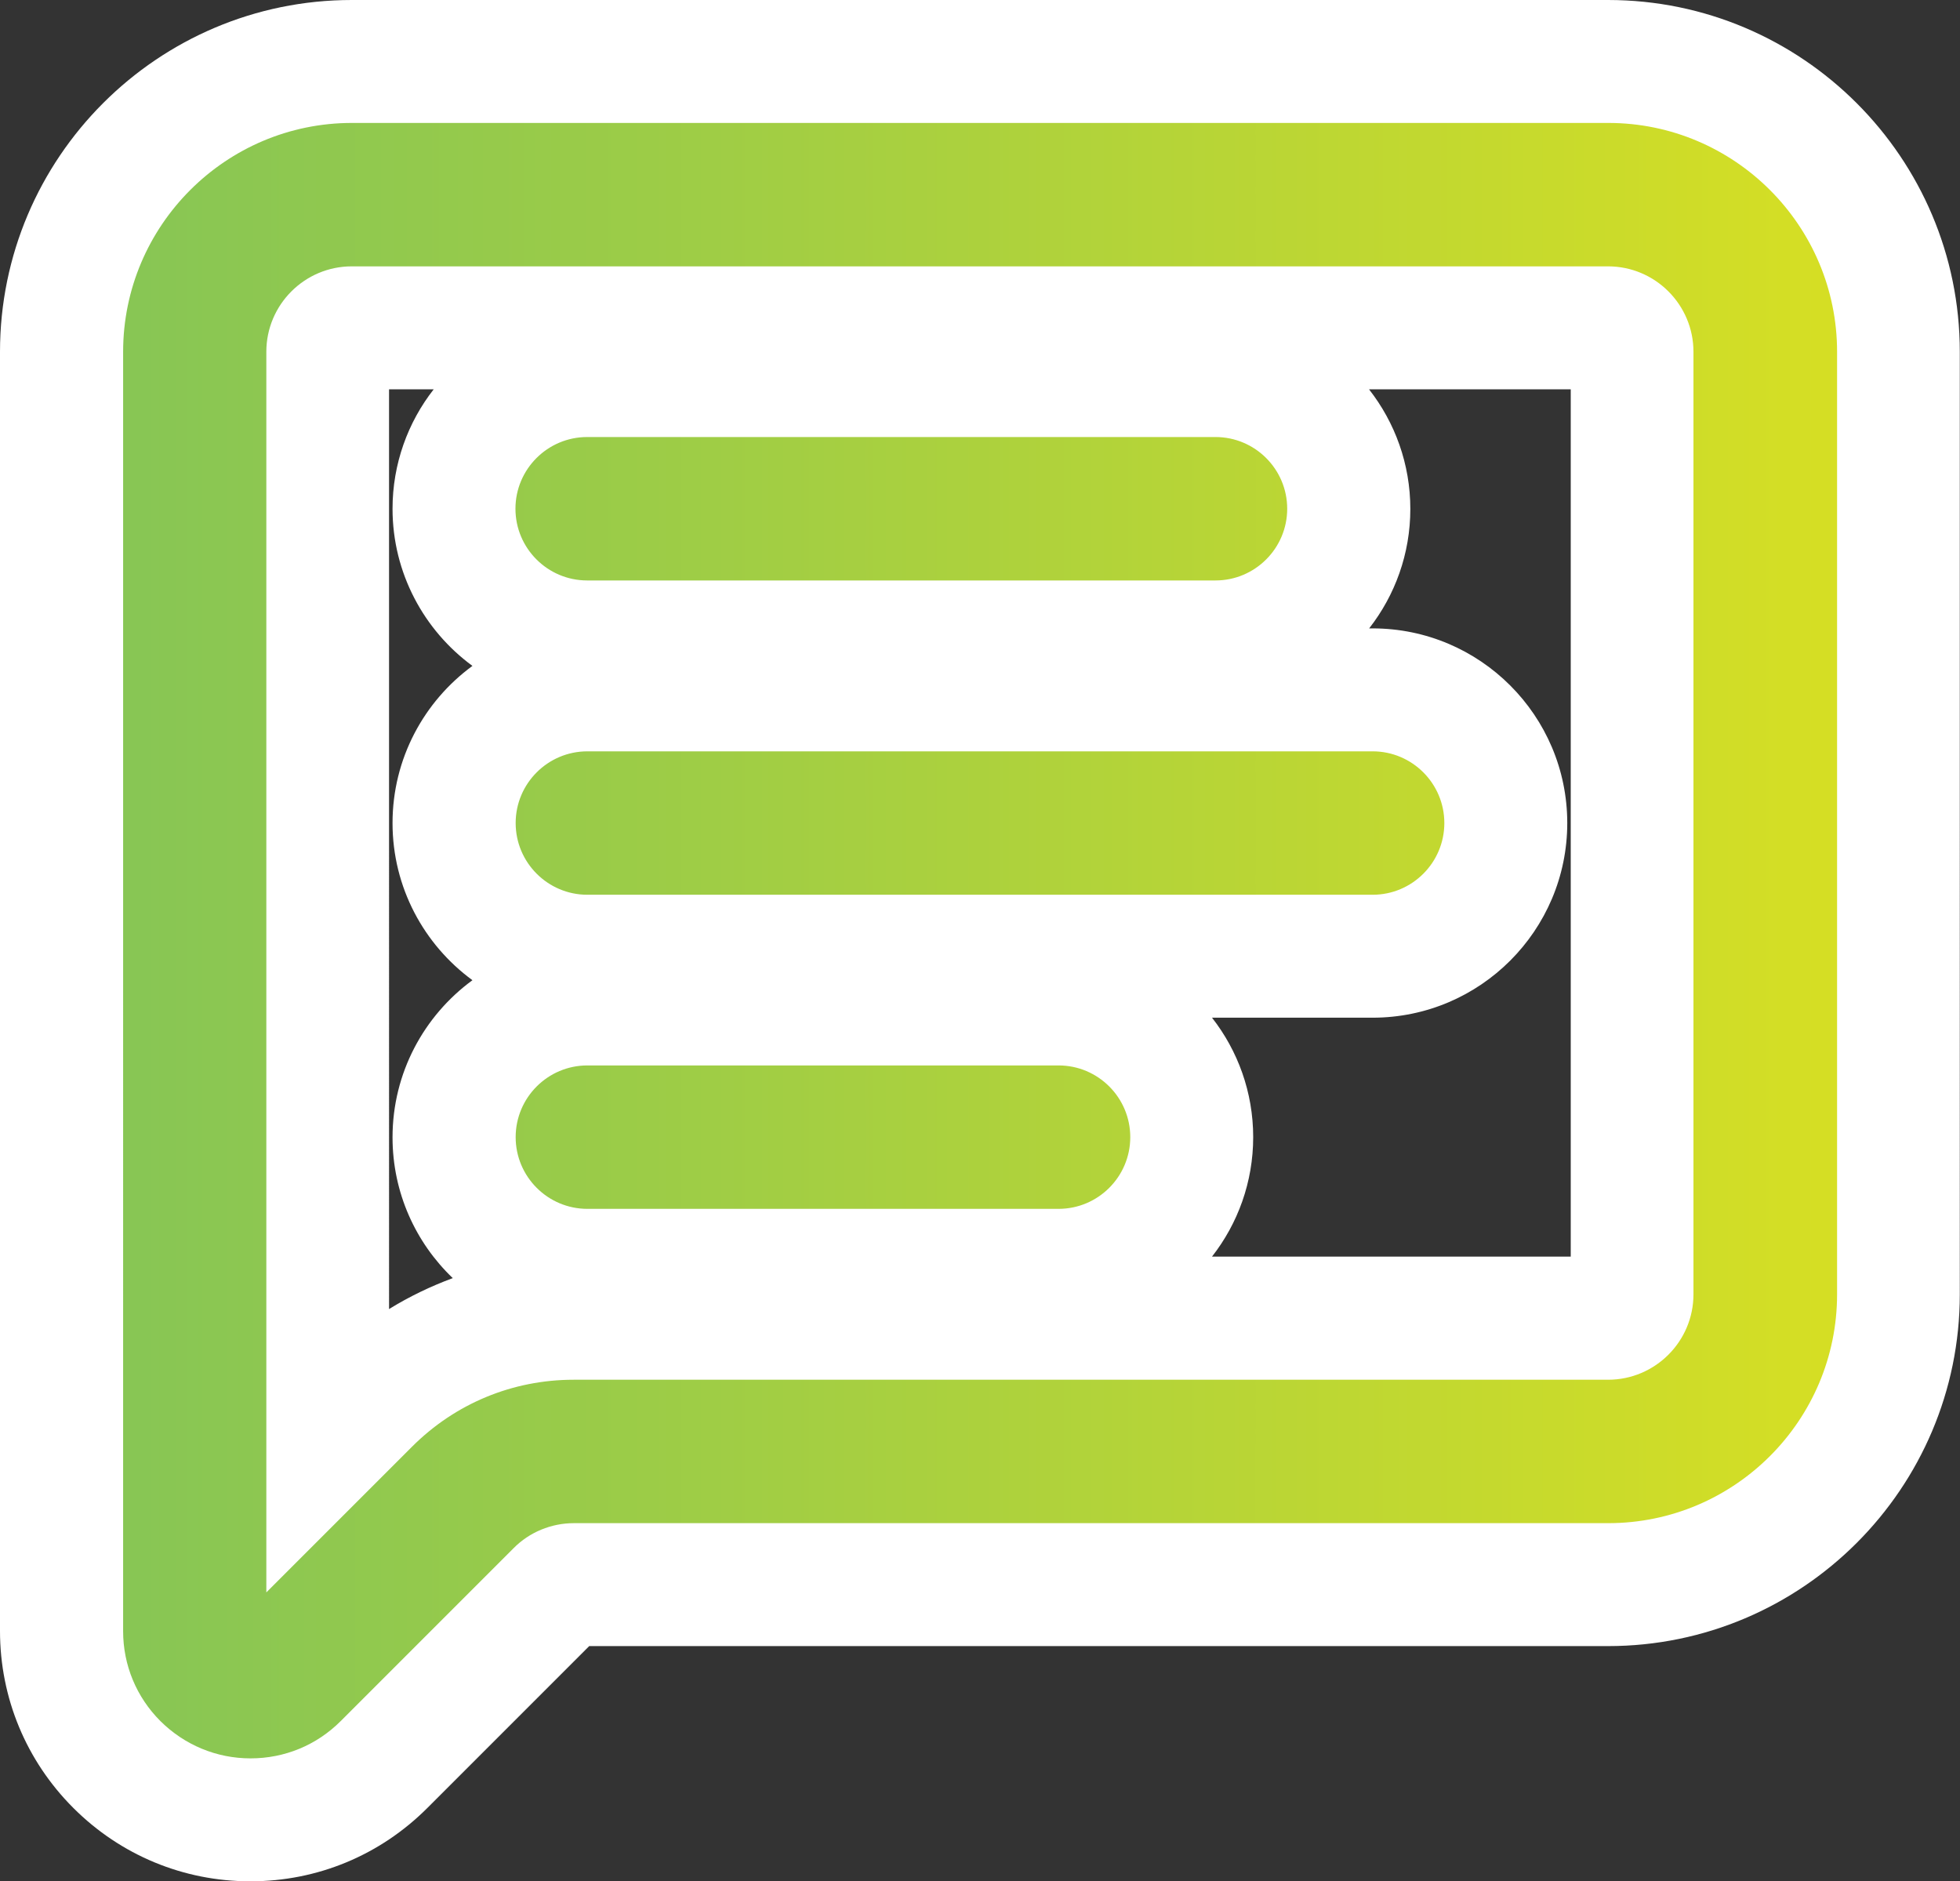
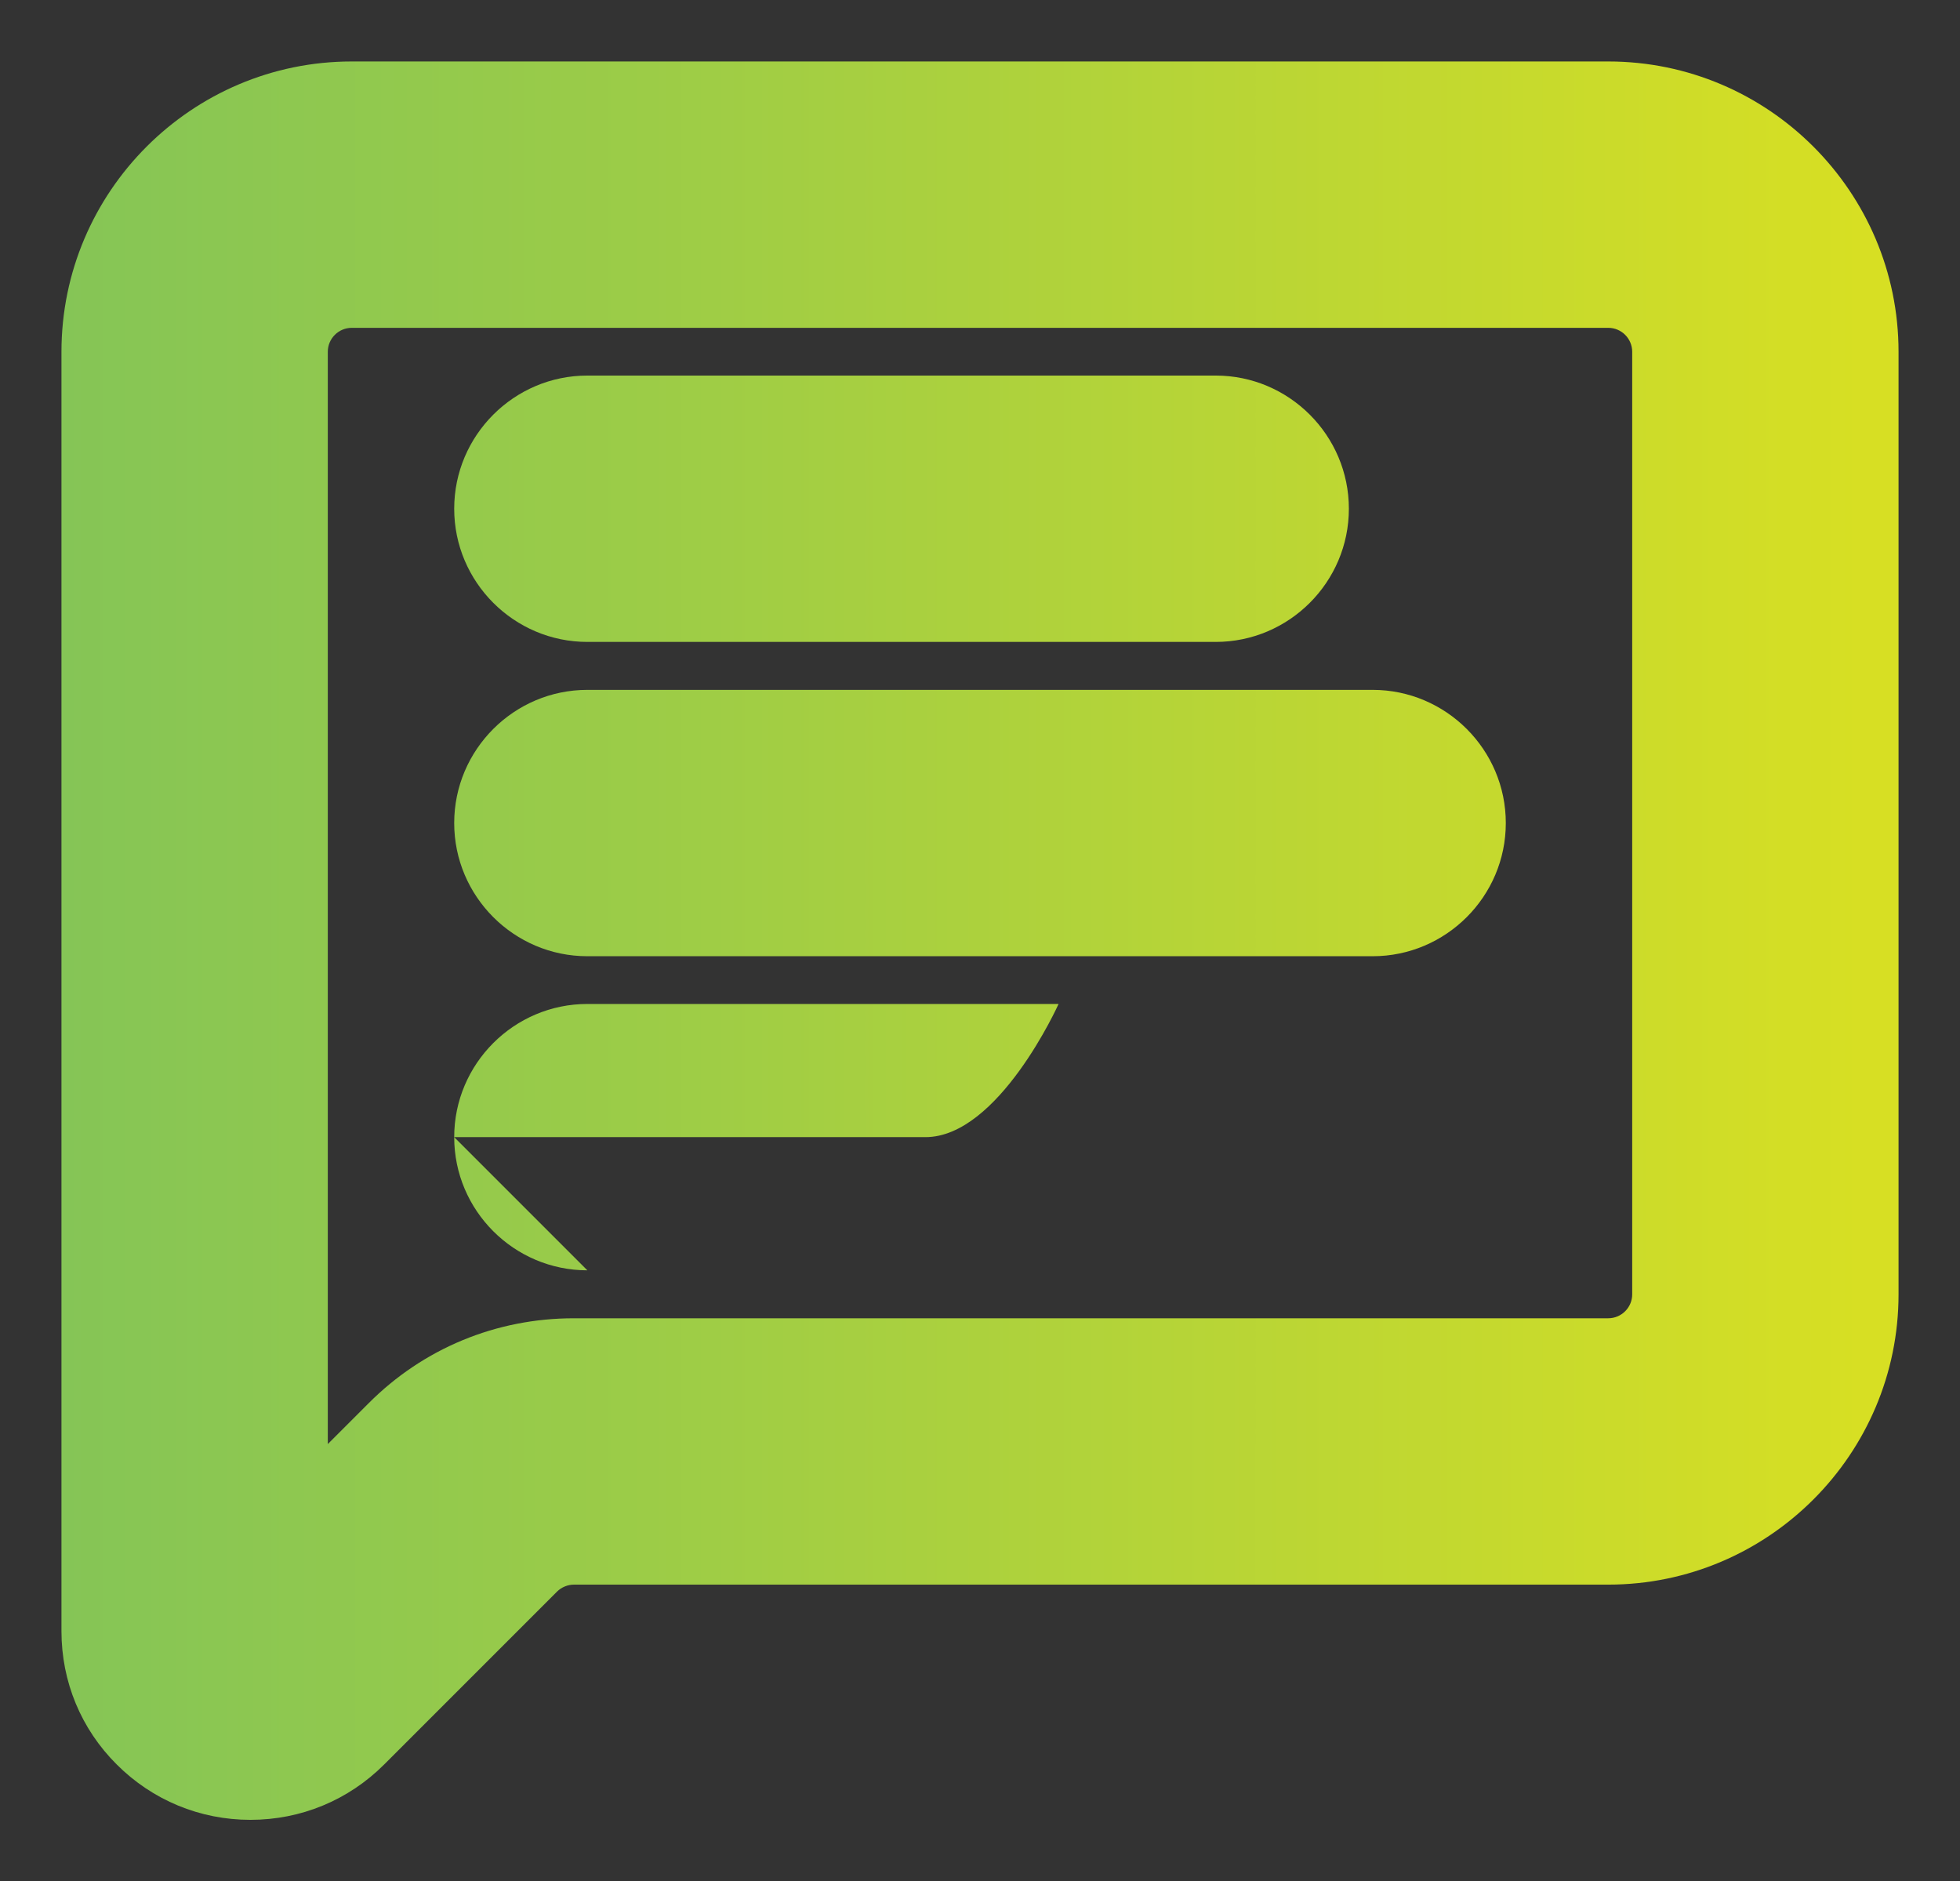
<svg xmlns="http://www.w3.org/2000/svg" id="Layer_2" viewBox="0 0 95.67 91.82">
  <rect x="0" y="0" width="95.67" height="91.82" fill="#333333" stroke="none" />
  <defs>
    <style>.cls-1{fill:url(#linear-gradient);}.cls-2{fill:#fff;}</style>
    <linearGradient id="linear-gradient" x1="3" y1="45.91" x2="92.67" y2="45.91" gradientUnits="userSpaceOnUse">
      <stop offset="0" stop-color="#85c556" />
      <stop offset=".32" stop-color="#9ccc47" />
      <stop offset=".98" stop-color="#d7df23" />
    </linearGradient>
  </defs>
  <g id="b">
-     <path class="cls-1" d="M12.22,88.82c-2.46,0-4.78-.96-6.52-2.7-1.74-1.73-2.7-4.04-2.7-6.51V17.17c0-7.81,6.36-14.17,14.17-14.17h61.33c7.81,0,14.17,6.36,14.17,14.17v46c0,7.81-6.36,14.17-14.17,14.17H28.01c-.3,0-.61.13-.82.34l-8.44,8.44c-1.74,1.74-4.06,2.7-6.52,2.7ZM17.17,16c-.64,0-1.17.52-1.17,1.17v53.31l1.99-1.99c2.67-2.68,6.23-4.15,10.02-4.15h50.49c.64,0,1.17-.52,1.17-1.17V17.17c0-.64-.52-1.17-1.17-1.17H17.17ZM28.67,62c-3.58,0-6.5-2.92-6.5-6.5s2.92-6.5,6.5-6.5h23c3.58,0,6.5,2.92,6.5,6.5s-2.92,6.5-6.5,6.5h-23ZM28.67,46.67c-3.58,0-6.5-2.92-6.5-6.5s2.92-6.5,6.5-6.5h38.33c3.58,0,6.5,2.92,6.5,6.5s-2.92,6.5-6.5,6.5H28.67ZM28.67,31.33c-3.58,0-6.5-2.92-6.5-6.5s2.92-6.5,6.5-6.5h30.67c3.58,0,6.5,2.92,6.5,6.5s-2.92,6.5-6.5,6.5h-30.67Z" />
-     <path class="cls-2" d="M78.5,6c6.16,0,11.17,5.01,11.17,11.17v46c0,6.16-5.01,11.17-11.17,11.17H28.01c-1.1,0-2.17.44-2.94,1.22l-8.44,8.44c-1.18,1.18-2.74,1.82-4.4,1.82h0c-1.66,0-3.22-.65-4.4-1.82-1.17-1.17-1.82-2.73-1.82-4.39V17.17c0-6.16,5.01-11.17,11.17-11.17h61.33M13,77.72l7.11-7.11c2.11-2.11,4.91-3.27,7.89-3.27h50.49c2.3,0,4.17-1.87,4.17-4.17V17.17c0-2.3-1.87-4.17-4.17-4.17H17.17c-2.3,0-4.17,1.87-4.17,4.17v60.55M59.33,21.33c1.93,0,3.5,1.57,3.5,3.5s-1.57,3.5-3.5,3.5h-30.67c-1.93,0-3.5-1.57-3.5-3.5s1.57-3.5,3.5-3.5h30.67M67,36.67c1.93,0,3.5,1.57,3.5,3.5s-1.57,3.5-3.5,3.5H28.67c-1.93,0-3.5-1.57-3.5-3.5s1.57-3.5,3.5-3.5h38.33M51.67,52c1.93,0,3.5,1.57,3.5,3.5s-1.57,3.5-3.5,3.5h-23c-1.93,0-3.5-1.57-3.5-3.5s1.57-3.5,3.5-3.5h23M78.5,0H17.17C7.7,0,0,7.7,0,17.17v62.43c0,3.27,1.28,6.34,3.58,8.64,2.3,2.3,5.37,3.58,8.64,3.58s6.33-1.27,8.64-3.58l7.9-7.9h49.73c9.47,0,17.17-7.7,17.17-17.17V17.17c0-9.47-7.7-17.17-17.17-17.17h0ZM66.83,19h9.84v42.33h-17.51c1.26-1.61,2.01-3.64,2.01-5.83s-.75-4.22-2.01-5.83h7.84c5.24,0,9.5-4.26,9.5-9.5s-4.26-9.5-9.5-9.5h-.17c1.26-1.61,2.01-3.64,2.01-5.83s-.75-4.22-2.01-5.83h0ZM19,19h2.17c-1.26,1.61-2.01,3.64-2.01,5.83,0,3.14,1.54,5.94,3.9,7.67-2.36,1.73-3.9,4.52-3.9,7.67s1.54,5.94,3.9,7.67c-2.36,1.73-3.9,4.52-3.9,7.67,0,2.7,1.13,5.14,2.94,6.87-1.08.4-2.12.9-3.11,1.51V19h0Z" />
+     <path class="cls-1" d="M12.22,88.82c-2.46,0-4.78-.96-6.52-2.7-1.74-1.73-2.7-4.04-2.7-6.51V17.17c0-7.81,6.36-14.17,14.17-14.17h61.33c7.81,0,14.17,6.36,14.17,14.17v46c0,7.81-6.36,14.17-14.17,14.17H28.01c-.3,0-.61.13-.82.34l-8.44,8.44c-1.74,1.74-4.06,2.7-6.52,2.7ZM17.17,16c-.64,0-1.17.52-1.17,1.17v53.31l1.99-1.99c2.67-2.68,6.23-4.15,10.02-4.15h50.49c.64,0,1.17-.52,1.17-1.17V17.17c0-.64-.52-1.17-1.17-1.17H17.17ZM28.67,62c-3.58,0-6.5-2.92-6.5-6.5s2.92-6.5,6.5-6.5h23s-2.92,6.5-6.5,6.5h-23ZM28.67,46.67c-3.58,0-6.5-2.92-6.5-6.5s2.92-6.5,6.5-6.5h38.33c3.58,0,6.5,2.92,6.5,6.5s-2.92,6.5-6.5,6.5H28.67ZM28.67,31.33c-3.58,0-6.5-2.92-6.5-6.5s2.92-6.5,6.5-6.5h30.67c3.58,0,6.5,2.92,6.5,6.5s-2.92,6.5-6.5,6.5h-30.67Z" />
  </g>
</svg>